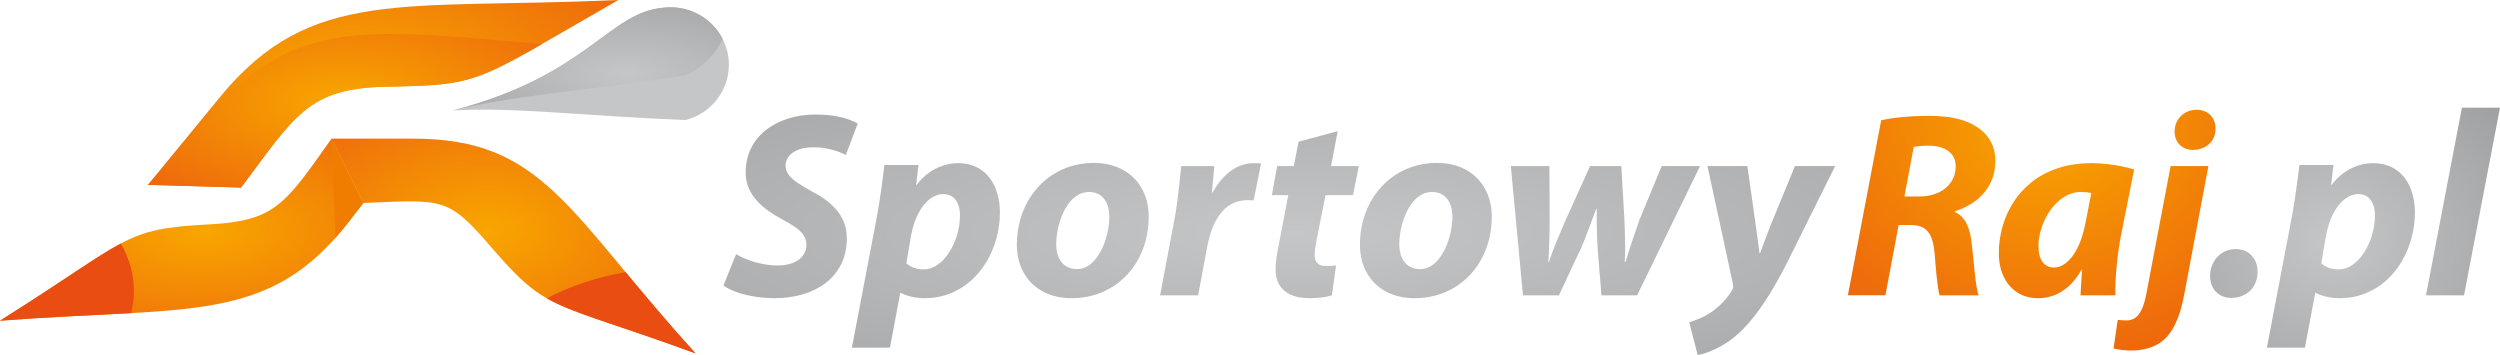
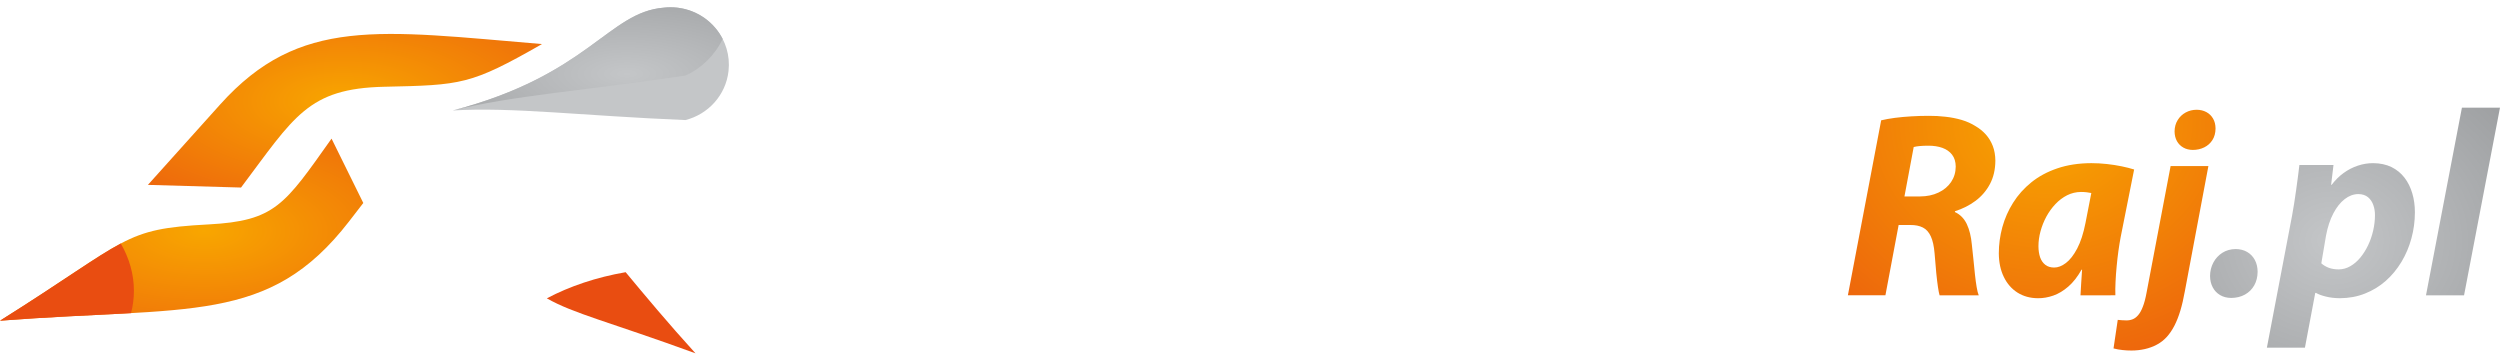
<svg xmlns="http://www.w3.org/2000/svg" viewBox="82.692 199.069 440.477 62.553" width="440.477" height="62.553">
  <defs>
    <radialGradient id="grad1" cx="0.495" cy="0.495" r="1">
      <stop offset="0" stop-color="#c4c6c8" stop-opacity="1" id="stop2" />
      <stop offset="1" stop-color="#9b9d9f" stop-opacity="1" id="stop4" />
    </radialGradient>
    <radialGradient id="grad2" cx="0.495" cy="0.495" r="1">
      <stop offset="0" stop-color="#f8a600" stop-opacity="1" id="stop11" />
      <stop offset="1" stop-color="#e94d11" stop-opacity="1" id="stop13" />
    </radialGradient>
    <radialGradient id="grad3" cx="0.495" cy="0.495" r="1">
      <stop offset="0" stop-color="#c4c6c8" stop-opacity="1" id="stop20" />
      <stop offset="1" stop-color="#9b9d9f" stop-opacity="1" id="stop22" />
    </radialGradient>
    <radialGradient id="grad4" cx="0.495" cy="0.495" r="1">
      <stop offset="0" stop-color="#f8a600" stop-opacity="1" id="stop29" />
      <stop offset="1" stop-color="#e94d11" stop-opacity="1" id="stop31" />
    </radialGradient>
    <radialGradient id="grad5" cx="0.435" cy="0.435" r="1">
      <stop offset="0" stop-color="#f8a600" stop-opacity="1" id="stop42" />
      <stop offset="1" stop-color="#e94d11" stop-opacity="1" id="stop44" />
    </radialGradient>
    <radialGradient id="grad6" cx="0.495" cy="0.495" r="1">
      <stop offset="0" stop-color="#f8a600" stop-opacity="1" id="stop51" />
      <stop offset="1" stop-color="#e94d11" stop-opacity="1" id="stop53" />
    </radialGradient>
    <radialGradient id="grad7" cx="0.43" cy="0.43" r="1">
      <stop offset="0" stop-color="#f8a600" stop-opacity="1" id="stop60" />
      <stop offset="1" stop-color="#e94d11" stop-opacity="1" id="stop62" />
    </radialGradient>
    <radialGradient id="grad8" cx="0.645" cy="0.645" r="1">
      <stop offset="0" stop-color="#c4c6c8" stop-opacity="1" id="stop73" />
      <stop offset="1" stop-color="#9b9d9f" stop-opacity="1" id="stop75" />
    </radialGradient>
  </defs>
  <g transform="matrix(1, 0, 0, 1, -1.602, 44.057)">
-     <path d="m 211.757,205.318 c 0.497,0.365 1.172,0.714 2.018,1.048 0.846,0.334 1.855,0.606 3.027,0.823 1.164,0.217 2.483,0.342 3.943,0.365 1.762,0 3.407,-0.225 4.944,-0.667 1.529,-0.45 2.887,-1.11 4.059,-2.002 1.164,-0.885 2.08,-1.987 2.748,-3.306 0.66,-1.312 0.993,-2.849 1.009,-4.595 -0.008,-1.257 -0.264,-2.382 -0.768,-3.392 -0.504,-1.009 -1.226,-1.909 -2.157,-2.716 -0.931,-0.807 -2.034,-1.537 -3.314,-2.181 -0.893,-0.489 -1.676,-0.963 -2.36,-1.42 -0.683,-0.45 -1.226,-0.924 -1.614,-1.413 -0.388,-0.497 -0.582,-1.04 -0.59,-1.638 0,-0.582 0.179,-1.117 0.543,-1.614 0.357,-0.489 0.892,-0.885 1.599,-1.188 0.714,-0.295 1.599,-0.45 2.654,-0.458 0.862,-0.008 1.669,0.062 2.422,0.202 0.753,0.148 1.42,0.326 2.002,0.536 0.582,0.217 1.048,0.419 1.397,0.613 l 2.096,-5.542 c -0.443,-0.256 -1.001,-0.504 -1.669,-0.745 -0.667,-0.241 -1.474,-0.434 -2.422,-0.598 -0.939,-0.155 -2.041,-0.233 -3.314,-0.241 -1.723,0 -3.329,0.233 -4.812,0.699 -1.49,0.458 -2.802,1.126 -3.927,2.01 -1.126,0.877 -2.003,1.948 -2.639,3.205 -0.629,1.258 -0.955,2.686 -0.962,4.284 0.008,1.009 0.194,1.925 0.543,2.756 0.357,0.823 0.846,1.575 1.451,2.243 0.613,0.675 1.304,1.281 2.072,1.816 0.768,0.543 1.568,1.032 2.406,1.474 0.962,0.505 1.754,0.986 2.382,1.436 0.629,0.458 1.095,0.923 1.397,1.413 0.31,0.481 0.458,1.024 0.458,1.622 -0.008,0.605 -0.139,1.133 -0.411,1.591 -0.272,0.45 -0.636,0.83 -1.102,1.133 -0.466,0.303 -0.994,0.528 -1.591,0.683 -0.598,0.147 -1.219,0.225 -1.878,0.225 -0.962,0 -1.894,-0.093 -2.787,-0.272 -0.893,-0.178 -1.731,-0.411 -2.515,-0.714 -0.776,-0.302 -1.475,-0.636 -2.103,-1.016 z m 29.338,10.944 1.816,-9.64 h 0.14 c 0.412,0.241 0.978,0.458 1.715,0.637 0.73,0.186 1.552,0.287 2.476,0.295 1.599,-0.008 3.074,-0.28 4.432,-0.823 1.358,-0.536 2.585,-1.281 3.663,-2.235 1.087,-0.962 2.002,-2.08 2.771,-3.353 0.76,-1.273 1.343,-2.647 1.746,-4.129 0.404,-1.483 0.613,-3.012 0.613,-4.595 0,-1.188 -0.147,-2.297 -0.458,-3.337 -0.302,-1.04 -0.76,-1.964 -1.366,-2.755 -0.613,-0.8 -1.381,-1.428 -2.297,-1.879 -0.924,-0.45 -2.003,-0.683 -3.237,-0.691 -0.923,0 -1.824,0.148 -2.701,0.443 -0.885,0.295 -1.715,0.722 -2.499,1.288 -0.784,0.567 -1.482,1.265 -2.111,2.088 h -0.093 l 0.419,-3.493 h -6.008 c -0.07,0.59 -0.155,1.257 -0.248,2.003 -0.093,0.753 -0.202,1.537 -0.318,2.352 -0.109,0.815 -0.233,1.622 -0.357,2.414 -0.124,0.799 -0.248,1.537 -0.38,2.22 l -4.424,23.191 z m 3.726,-19.792 c 0.287,-1.498 0.714,-2.786 1.288,-3.873 0.567,-1.079 1.234,-1.917 1.987,-2.499 0.76,-0.59 1.56,-0.885 2.406,-0.893 0.714,0.008 1.281,0.202 1.715,0.559 0.427,0.365 0.745,0.831 0.931,1.389 0.194,0.567 0.295,1.157 0.287,1.778 0,0.9 -0.109,1.801 -0.318,2.709 -0.209,0.908 -0.504,1.769 -0.893,2.584 -0.388,0.815 -0.846,1.545 -1.374,2.181 -0.528,0.637 -1.118,1.141 -1.754,1.506 -0.644,0.373 -1.319,0.559 -2.041,0.567 -0.675,0 -1.258,-0.101 -1.762,-0.287 -0.504,-0.194 -0.939,-0.45 -1.312,-0.784 z M 277.047,183.71 c -1.622,0.008 -3.136,0.256 -4.525,0.737 -1.397,0.489 -2.647,1.18 -3.764,2.065 -1.11,0.877 -2.064,1.925 -2.856,3.12 -0.792,1.203 -1.397,2.515 -1.816,3.951 -0.419,1.428 -0.629,2.934 -0.636,4.517 0.015,1.902 0.419,3.563 1.218,4.975 0.8,1.413 1.917,2.507 3.353,3.291 1.444,0.776 3.128,1.172 5.068,1.187 1.979,-0.008 3.795,-0.372 5.449,-1.087 1.653,-0.706 3.081,-1.715 4.3,-3.004 1.219,-1.296 2.165,-2.817 2.833,-4.571 0.668,-1.754 1.009,-3.679 1.017,-5.774 0,-1.312 -0.217,-2.538 -0.644,-3.671 -0.434,-1.133 -1.063,-2.135 -1.886,-2.988 -0.831,-0.861 -1.84,-1.529 -3.027,-2.01 -1.195,-0.481 -2.553,-0.729 -4.082,-0.737 z m -0.885,5.123 c 0.66,0.008 1.219,0.132 1.684,0.38 0.458,0.248 0.823,0.582 1.102,1.001 0.28,0.412 0.489,0.877 0.613,1.389 0.124,0.512 0.186,1.032 0.186,1.56 0,0.784 -0.085,1.599 -0.248,2.445 -0.163,0.854 -0.404,1.684 -0.714,2.484 -0.318,0.807 -0.706,1.537 -1.172,2.189 -0.458,0.652 -0.986,1.172 -1.576,1.56 -0.598,0.381 -1.25,0.582 -1.971,0.59 -0.792,-0.008 -1.459,-0.194 -2.01,-0.559 -0.543,-0.365 -0.962,-0.877 -1.242,-1.537 -0.287,-0.66 -0.427,-1.436 -0.427,-2.328 0,-0.722 0.078,-1.49 0.233,-2.313 0.148,-0.823 0.38,-1.637 0.683,-2.445 0.31,-0.807 0.698,-1.545 1.157,-2.204 0.458,-0.667 1.001,-1.203 1.614,-1.599 0.621,-0.396 1.312,-0.606 2.088,-0.613 z m 19.233,18.208 1.583,-8.476 c 0.21,-1.125 0.497,-2.189 0.862,-3.182 0.372,-0.994 0.838,-1.878 1.413,-2.639 0.567,-0.768 1.25,-1.366 2.049,-1.801 0.799,-0.434 1.73,-0.66 2.802,-0.667 0.186,0 0.372,0 0.551,0.008 0.186,0 0.357,0.016 0.52,0.039 l 1.304,-6.52 c -0.21,-0.023 -0.419,-0.039 -0.629,-0.039 -0.21,-0.008 -0.419,-0.008 -0.629,-0.008 -1.04,0.008 -2.01,0.233 -2.911,0.667 -0.893,0.435 -1.708,1.04 -2.437,1.816 -0.737,0.776 -1.374,1.669 -1.917,2.686 h -0.139 c 0.093,-0.792 0.163,-1.575 0.225,-2.344 0.062,-0.776 0.124,-1.545 0.194,-2.313 h -5.821 c -0.054,0.497 -0.117,1.087 -0.186,1.777 -0.07,0.699 -0.147,1.451 -0.24,2.274 -0.086,0.823 -0.194,1.669 -0.311,2.546 -0.124,0.885 -0.264,1.754 -0.427,2.623 l -2.561,13.552 z m 17.696,-27.057 -0.838,4.285 h -2.934 l -0.931,5.122 h 2.887 l -1.723,9.003 c -0.186,0.869 -0.318,1.645 -0.396,2.321 -0.078,0.675 -0.117,1.304 -0.117,1.901 0,0.97 0.217,1.824 0.644,2.561 0.435,0.737 1.087,1.319 1.972,1.738 0.885,0.419 1.995,0.629 3.345,0.636 0.473,0 0.955,-0.023 1.451,-0.062 0.497,-0.039 0.962,-0.093 1.397,-0.171 0.435,-0.078 0.807,-0.171 1.11,-0.28 l 0.745,-5.262 c -0.287,0.046 -0.59,0.07 -0.908,0.085 -0.318,0.008 -0.621,0.008 -0.908,0.008 -0.738,-0.008 -1.25,-0.186 -1.537,-0.535 -0.295,-0.342 -0.434,-0.799 -0.419,-1.366 0,-0.272 0.015,-0.567 0.054,-0.9 0.039,-0.334 0.085,-0.675 0.14,-1.017 0.054,-0.342 0.117,-0.66 0.178,-0.962 l 1.537,-7.699 h 4.843 l 1.024,-5.122 h -4.89 l 1.164,-6.147 z m 24.402,3.726 c -1.622,0.008 -3.136,0.256 -4.525,0.737 -1.397,0.489 -2.647,1.18 -3.764,2.065 -1.11,0.877 -2.064,1.925 -2.856,3.12 -0.792,1.203 -1.397,2.515 -1.816,3.951 -0.419,1.428 -0.629,2.934 -0.636,4.517 0.015,1.902 0.419,3.563 1.218,4.975 0.8,1.413 1.917,2.507 3.353,3.291 1.444,0.776 3.128,1.172 5.068,1.187 1.979,-0.008 3.795,-0.372 5.449,-1.087 1.653,-0.706 3.081,-1.715 4.3,-3.004 1.219,-1.296 2.165,-2.817 2.833,-4.571 0.668,-1.754 1.009,-3.679 1.017,-5.774 0,-1.312 -0.217,-2.538 -0.644,-3.671 -0.435,-1.133 -1.063,-2.135 -1.886,-2.988 -0.831,-0.861 -1.84,-1.529 -3.027,-2.01 -1.195,-0.481 -2.554,-0.729 -4.082,-0.737 z m -0.885,5.123 c 0.66,0.008 1.219,0.132 1.684,0.38 0.458,0.248 0.823,0.582 1.102,1.001 0.28,0.412 0.489,0.877 0.613,1.389 0.124,0.512 0.186,1.032 0.186,1.56 0,0.784 -0.085,1.599 -0.248,2.445 -0.163,0.854 -0.404,1.684 -0.714,2.484 -0.318,0.807 -0.706,1.537 -1.172,2.189 -0.458,0.652 -0.986,1.172 -1.576,1.56 -0.598,0.381 -1.25,0.582 -1.971,0.59 -0.792,-0.008 -1.459,-0.194 -2.01,-0.559 -0.543,-0.365 -0.962,-0.877 -1.242,-1.537 -0.287,-0.66 -0.427,-1.436 -0.427,-2.328 0,-0.722 0.078,-1.49 0.233,-2.313 0.148,-0.823 0.38,-1.637 0.683,-2.445 0.31,-0.807 0.698,-1.545 1.157,-2.204 0.458,-0.667 1.001,-1.203 1.614,-1.599 0.621,-0.396 1.312,-0.606 2.088,-0.613 z m 13.878,-4.564 2.142,22.772 h 6.333 l 3.865,-8.243 c 0.303,-0.683 0.59,-1.366 0.846,-2.026 0.256,-0.668 0.535,-1.397 0.823,-2.189 0.295,-0.792 0.636,-1.715 1.032,-2.771 h 0.093 c 0,0.893 0,1.746 0.008,2.554 0.008,0.815 0.023,1.607 0.046,2.383 0.031,0.784 0.07,1.575 0.132,2.375 l 0.652,7.917 h 6.287 L 383.829,184.269 h -6.753 l -3.912,9.453 c -0.466,1.312 -0.9,2.577 -1.304,3.78 -0.403,1.203 -0.791,2.429 -1.164,3.671 h -0.14 c 0.047,-0.815 0.07,-1.622 0.07,-2.406 0,-0.784 -0.008,-1.583 -0.031,-2.39 -0.023,-0.815 -0.054,-1.669 -0.085,-2.561 l -0.559,-9.546 h -5.495 l -4.471,9.873 c -0.497,1.164 -0.986,2.321 -1.467,3.485 -0.481,1.157 -0.924,2.344 -1.327,3.547 h -0.093 c 0.046,-0.831 0.085,-1.638 0.124,-2.422 0.031,-0.784 0.062,-1.568 0.078,-2.36 0.023,-0.791 0.031,-1.622 0.031,-2.483 l -0.046,-9.64 z m 34.647,0 4.471,20.676 c 0.046,0.225 0.07,0.427 0.062,0.59 -0.016,0.171 -0.062,0.349 -0.155,0.528 -0.442,0.768 -0.986,1.49 -1.614,2.15 -0.636,0.667 -1.335,1.273 -2.111,1.808 -0.668,0.443 -1.335,0.807 -2.018,1.095 -0.683,0.287 -1.296,0.512 -1.847,0.675 l 1.49,5.774 c 0.38,-0.054 0.846,-0.178 1.397,-0.357 0.551,-0.179 1.164,-0.427 1.824,-0.745 0.66,-0.318 1.343,-0.706 2.041,-1.172 0.698,-0.466 1.382,-1.009 2.049,-1.638 1.009,-0.939 1.987,-2.041 2.942,-3.283 0.955,-1.25 1.917,-2.678 2.872,-4.284 0.955,-1.599 1.94,-3.415 2.942,-5.425 l 8.15,-16.392 h -7.078 l -4.145,10.059 c -0.326,0.815 -0.606,1.537 -0.839,2.165 -0.24,0.621 -0.45,1.188 -0.636,1.692 -0.186,0.512 -0.357,0.994 -0.528,1.452 h -0.093 c -0.093,-0.714 -0.202,-1.506 -0.318,-2.375 -0.124,-0.877 -0.264,-1.901 -0.427,-3.074 l -1.397,-9.919 z" style="fill:url(#grad1)" id="path9" />
    <path d="m 409.875,207.041 h 6.613 l 2.328,-12.387 h 2.049 c 0.885,-0.008 1.622,0.14 2.22,0.443 0.598,0.303 1.063,0.823 1.397,1.552 0.342,0.73 0.559,1.723 0.667,2.988 0.093,1.288 0.194,2.445 0.295,3.454 0.101,1.001 0.202,1.847 0.303,2.515 0.101,0.675 0.194,1.149 0.287,1.436 h 6.892 c -0.14,-0.334 -0.256,-0.815 -0.365,-1.451 -0.108,-0.629 -0.202,-1.358 -0.295,-2.181 -0.085,-0.823 -0.178,-1.692 -0.264,-2.6 -0.085,-0.916 -0.186,-1.816 -0.287,-2.709 -0.132,-1.428 -0.427,-2.631 -0.892,-3.617 -0.474,-0.978 -1.164,-1.684 -2.088,-2.111 v -0.14 c 1.366,-0.435 2.577,-1.048 3.648,-1.847 1.071,-0.807 1.909,-1.793 2.53,-2.965 0.621,-1.172 0.931,-2.53 0.947,-4.082 -0.008,-0.962 -0.155,-1.832 -0.45,-2.6 -0.295,-0.768 -0.706,-1.443 -1.227,-2.026 -0.52,-0.582 -1.125,-1.071 -1.816,-1.475 -0.737,-0.466 -1.552,-0.831 -2.445,-1.095 -0.9,-0.264 -1.839,-0.45 -2.825,-0.559 -0.978,-0.116 -1.972,-0.171 -2.973,-0.163 -1.048,0 -2.08,0.031 -3.097,0.093 -1.009,0.062 -1.972,0.147 -2.872,0.264 -0.9,0.117 -1.708,0.264 -2.414,0.434 z m 11.596,-26.125 c 0.279,-0.07 0.621,-0.132 1.04,-0.171 0.427,-0.039 0.947,-0.062 1.568,-0.062 0.908,0 1.723,0.124 2.445,0.38 0.722,0.264 1.288,0.66 1.707,1.203 0.419,0.543 0.637,1.242 0.644,2.096 -0.008,1.032 -0.287,1.94 -0.823,2.732 -0.536,0.784 -1.281,1.405 -2.22,1.847 -0.939,0.45 -2.026,0.675 -3.244,0.683 h -2.748 z m 35.532,26.125 c -0.023,-0.722 -0.016,-1.513 0.031,-2.39 0.039,-0.869 0.101,-1.77 0.194,-2.701 0.085,-0.923 0.186,-1.832 0.31,-2.716 0.124,-0.885 0.256,-1.692 0.396,-2.437 l 2.375,-11.922 c -0.644,-0.202 -1.374,-0.388 -2.196,-0.559 -0.815,-0.171 -1.684,-0.303 -2.592,-0.404 -0.916,-0.101 -1.832,-0.155 -2.755,-0.155 -2.235,0.008 -4.23,0.318 -5.984,0.916 -1.762,0.598 -3.283,1.413 -4.579,2.461 -1.296,1.048 -2.368,2.243 -3.213,3.594 -0.854,1.351 -1.483,2.787 -1.901,4.308 -0.412,1.521 -0.621,3.05 -0.621,4.603 0.008,1.591 0.303,2.98 0.877,4.16 0.574,1.187 1.374,2.103 2.406,2.763 1.032,0.652 2.235,0.986 3.609,0.994 0.893,0.008 1.793,-0.147 2.709,-0.466 0.908,-0.318 1.793,-0.846 2.639,-1.583 0.854,-0.738 1.63,-1.731 2.336,-2.981 h 0.093 c -0.046,0.815 -0.101,1.607 -0.155,2.36 -0.054,0.76 -0.101,1.482 -0.124,2.158 z m -5.262,-12.76 c -0.365,1.855 -0.854,3.361 -1.467,4.525 -0.613,1.157 -1.273,2.01 -1.987,2.546 -0.714,0.543 -1.405,0.807 -2.088,0.799 -0.621,-0.008 -1.133,-0.163 -1.537,-0.481 -0.411,-0.318 -0.714,-0.753 -0.916,-1.319 -0.194,-0.567 -0.295,-1.219 -0.295,-1.972 0,-0.854 0.124,-1.731 0.365,-2.623 0.241,-0.885 0.582,-1.746 1.024,-2.569 0.45,-0.823 0.978,-1.56 1.599,-2.212 0.621,-0.66 1.304,-1.172 2.065,-1.56 0.76,-0.38 1.575,-0.574 2.445,-0.582 0.349,0 0.675,0.023 0.978,0.054 0.303,0.039 0.582,0.085 0.838,0.132 z m 14.995,-10.012 -4.237,22.306 c -0.187,1.017 -0.404,1.847 -0.66,2.491 -0.248,0.644 -0.528,1.141 -0.838,1.49 -0.303,0.349 -0.629,0.59 -0.986,0.722 -0.349,0.132 -0.714,0.194 -1.102,0.186 -0.28,0 -0.536,-0.008 -0.776,-0.031 -0.249,-0.016 -0.481,-0.039 -0.714,-0.062 l -0.745,5.029 c 0.52,0.14 1.048,0.233 1.583,0.287 0.543,0.062 1.071,0.086 1.583,0.086 0.8,0 1.576,-0.086 2.344,-0.256 0.761,-0.171 1.475,-0.435 2.142,-0.792 0.668,-0.357 1.25,-0.815 1.754,-1.374 0.497,-0.559 0.939,-1.211 1.327,-1.964 0.388,-0.753 0.737,-1.638 1.04,-2.639 0.303,-1.001 0.566,-2.158 0.799,-3.454 l 4.144,-22.027 z m 3.912,-2.841 c 0.738,0 1.413,-0.155 2.01,-0.45 0.606,-0.295 1.087,-0.73 1.444,-1.288 0.357,-0.559 0.543,-1.242 0.551,-2.034 -0.008,-0.675 -0.147,-1.257 -0.434,-1.746 -0.287,-0.497 -0.675,-0.877 -1.18,-1.149 -0.505,-0.272 -1.079,-0.411 -1.739,-0.411 -0.691,0.008 -1.327,0.163 -1.909,0.481 -0.582,0.318 -1.056,0.761 -1.405,1.335 -0.357,0.567 -0.543,1.234 -0.551,2.002 0.008,0.652 0.147,1.226 0.419,1.715 0.272,0.481 0.652,0.862 1.133,1.133 0.481,0.272 1.032,0.404 1.661,0.411 z" style="fill:url(#grad2)" id="path18" />
    <path d="m 477.41,207.507 c 0.923,-0.008 1.731,-0.209 2.429,-0.598 0.698,-0.388 1.242,-0.931 1.63,-1.615 0.388,-0.691 0.59,-1.49 0.598,-2.398 -0.008,-0.8 -0.171,-1.498 -0.497,-2.096 -0.326,-0.598 -0.776,-1.063 -1.35,-1.397 -0.582,-0.334 -1.25,-0.504 -2.018,-0.512 -0.893,0.008 -1.676,0.233 -2.352,0.66 -0.675,0.435 -1.203,1.009 -1.583,1.723 -0.38,0.714 -0.574,1.506 -0.582,2.367 0.008,0.753 0.163,1.413 0.473,1.995 0.303,0.582 0.738,1.032 1.296,1.366 0.551,0.326 1.203,0.497 1.956,0.504 z m 12.993,8.755 1.816,-9.64 h 0.14 c 0.412,0.241 0.978,0.458 1.715,0.637 0.73,0.186 1.553,0.287 2.476,0.295 1.599,-0.008 3.074,-0.28 4.432,-0.823 1.358,-0.536 2.585,-1.281 3.663,-2.235 1.087,-0.962 2.002,-2.08 2.771,-3.353 0.761,-1.273 1.343,-2.647 1.746,-4.129 0.404,-1.483 0.613,-3.012 0.613,-4.595 0,-1.188 -0.147,-2.297 -0.458,-3.337 -0.302,-1.04 -0.76,-1.964 -1.366,-2.755 -0.613,-0.8 -1.381,-1.428 -2.297,-1.879 -0.924,-0.45 -2.003,-0.683 -3.237,-0.691 -0.923,0 -1.824,0.148 -2.701,0.443 -0.885,0.295 -1.715,0.722 -2.499,1.288 -0.784,0.567 -1.482,1.265 -2.111,2.088 h -0.093 l 0.419,-3.493 h -6.008 c -0.07,0.59 -0.155,1.257 -0.248,2.003 -0.093,0.753 -0.202,1.537 -0.318,2.352 -0.109,0.815 -0.233,1.622 -0.357,2.414 -0.124,0.799 -0.248,1.537 -0.38,2.22 l -4.424,23.191 z m 3.725,-19.792 c 0.287,-1.498 0.714,-2.786 1.288,-3.873 0.567,-1.079 1.234,-1.917 1.987,-2.499 0.76,-0.59 1.56,-0.885 2.406,-0.893 0.714,0.008 1.281,0.202 1.715,0.559 0.427,0.365 0.745,0.831 0.931,1.389 0.194,0.567 0.295,1.157 0.287,1.778 0,0.9 -0.109,1.801 -0.318,2.709 -0.209,0.908 -0.504,1.769 -0.893,2.584 -0.388,0.815 -0.846,1.545 -1.374,2.181 -0.528,0.637 -1.118,1.141 -1.754,1.506 -0.644,0.373 -1.32,0.559 -2.041,0.567 -0.675,0 -1.257,-0.101 -1.762,-0.287 -0.504,-0.194 -0.939,-0.45 -1.312,-0.784 z m 24.309,10.571 6.333,-33.064 h -6.706 l -6.333,33.064 z" style="fill:url(#grad3)" id="path27" />
    <path d="m 120.993,194.556 c 11.791,-0.627 13.406,-3.403 21.717,-15.119 l 14.351,2e-4 1e-4,-2e-4 h -14.351 l 5.594,11.338 h 4e-4 l -2.533,3.279 c -14.126,18.252 -28.178,14.872 -61.478,17.464 22.988,-14.447 21.486,-16.154 36.7,-16.964 z" style="fill:url(#grad4)" id="path36" />
-     <path d="m 142.71,179.437 5.594,11.338 -3e-4,6e-4 -2.532,3.279 c -0.792,1.023 -1.584,1.975 -2.379,2.867 z" style="fill:#f07c00;fill-rule:evenodd" id="path38" />
    <path d="m 107.384,210.185 c -6.553,0.371 -14.123,0.636 -23.09,1.334 11.508,-7.232 16.878,-11.271 21.281,-13.604 1.495,2.594 2.313,5.401 2.313,8.33 0,1.342 -0.174,2.658 -0.504,3.939 z" style="fill:#e94d11;fill-rule:evenodd" id="path40" />
-     <path d="m 152.003,170.299 c -13.475,0.298 -15.852,5.265 -25.242,17.756 l -16.408,-0.468 12.768,-15.556 c 15.977,-19.422 32.076,-15.281 70.123,-17.018 -26.145,14.987 -23.857,14.902 -41.242,15.287 z" style="fill:url(#grad5)" id="path49" />
    <path d="m 152.002,170.299 c -13.475,0.298 -15.852,5.265 -25.241,17.756 l -16.408,-0.468 12.768,-14.209 c 13.952,-15.487 27.997,-12.998 56.667,-10.602 -12.617,7.207 -14.159,7.221 -27.786,7.523 z" style="fill:url(#grad6)" id="path58" />
-     <path d="m 170.934,198.667 c -7.723,-8.931 -8.279,-8.507 -22.63,-7.891 l -5.594,-11.338 h 14.351 c 23.08,-0.027 27.311,13.107 49.771,37.828 -25.505,-9.307 -25.935,-7.074 -35.899,-18.598 z" style="fill:url(#grad7)" id="path67" />
    <path d="m 194.527,202.969 c 3.507,4.222 7.486,8.991 12.306,14.296 -15.184,-5.54 -21.48,-6.992 -26.192,-9.69 4.013,-2.122 8.728,-3.713 13.886,-4.606 z" style="fill:#e94d11;fill-rule:evenodd" id="path69" />
    <path d="m 203.603,156.36 c 0.046,0.005 0.091,0.011 0.137,0.017 l 0.047,0.003 -2e-4,0.002 c 5.525,0.718 9.483,5.67 8.868,11.149 -0.48,4.276 -3.604,7.622 -7.589,8.637 -17.873,-0.735 -30.628,-2.331 -40.994,-1.689 23.965,-6.26 27.4,-17.33 37.183,-18.118 0.764,-0.087 1.55,-0.091 2.348,-0.002 z" style="fill:#c4c6c8;fill-rule:evenodd" id="path71" />
    <path d="m 203.603,156.36 c 0.046,0.005 0.091,0.012 0.137,0.017 l 0.047,0.003 -3e-4,0.002 c 3.487,0.453 6.349,2.593 7.832,5.487 -1.322,2.828 -3.72,5.187 -6.553,6.451 -17.873,2.687 -30.628,3.533 -40.994,6.159 23.965,-6.26 27.4,-17.33 37.183,-18.119 0.764,-0.087 1.551,-0.091 2.348,-0.002 z" style="fill:url(#grad8)" id="path80" />
  </g>
</svg>